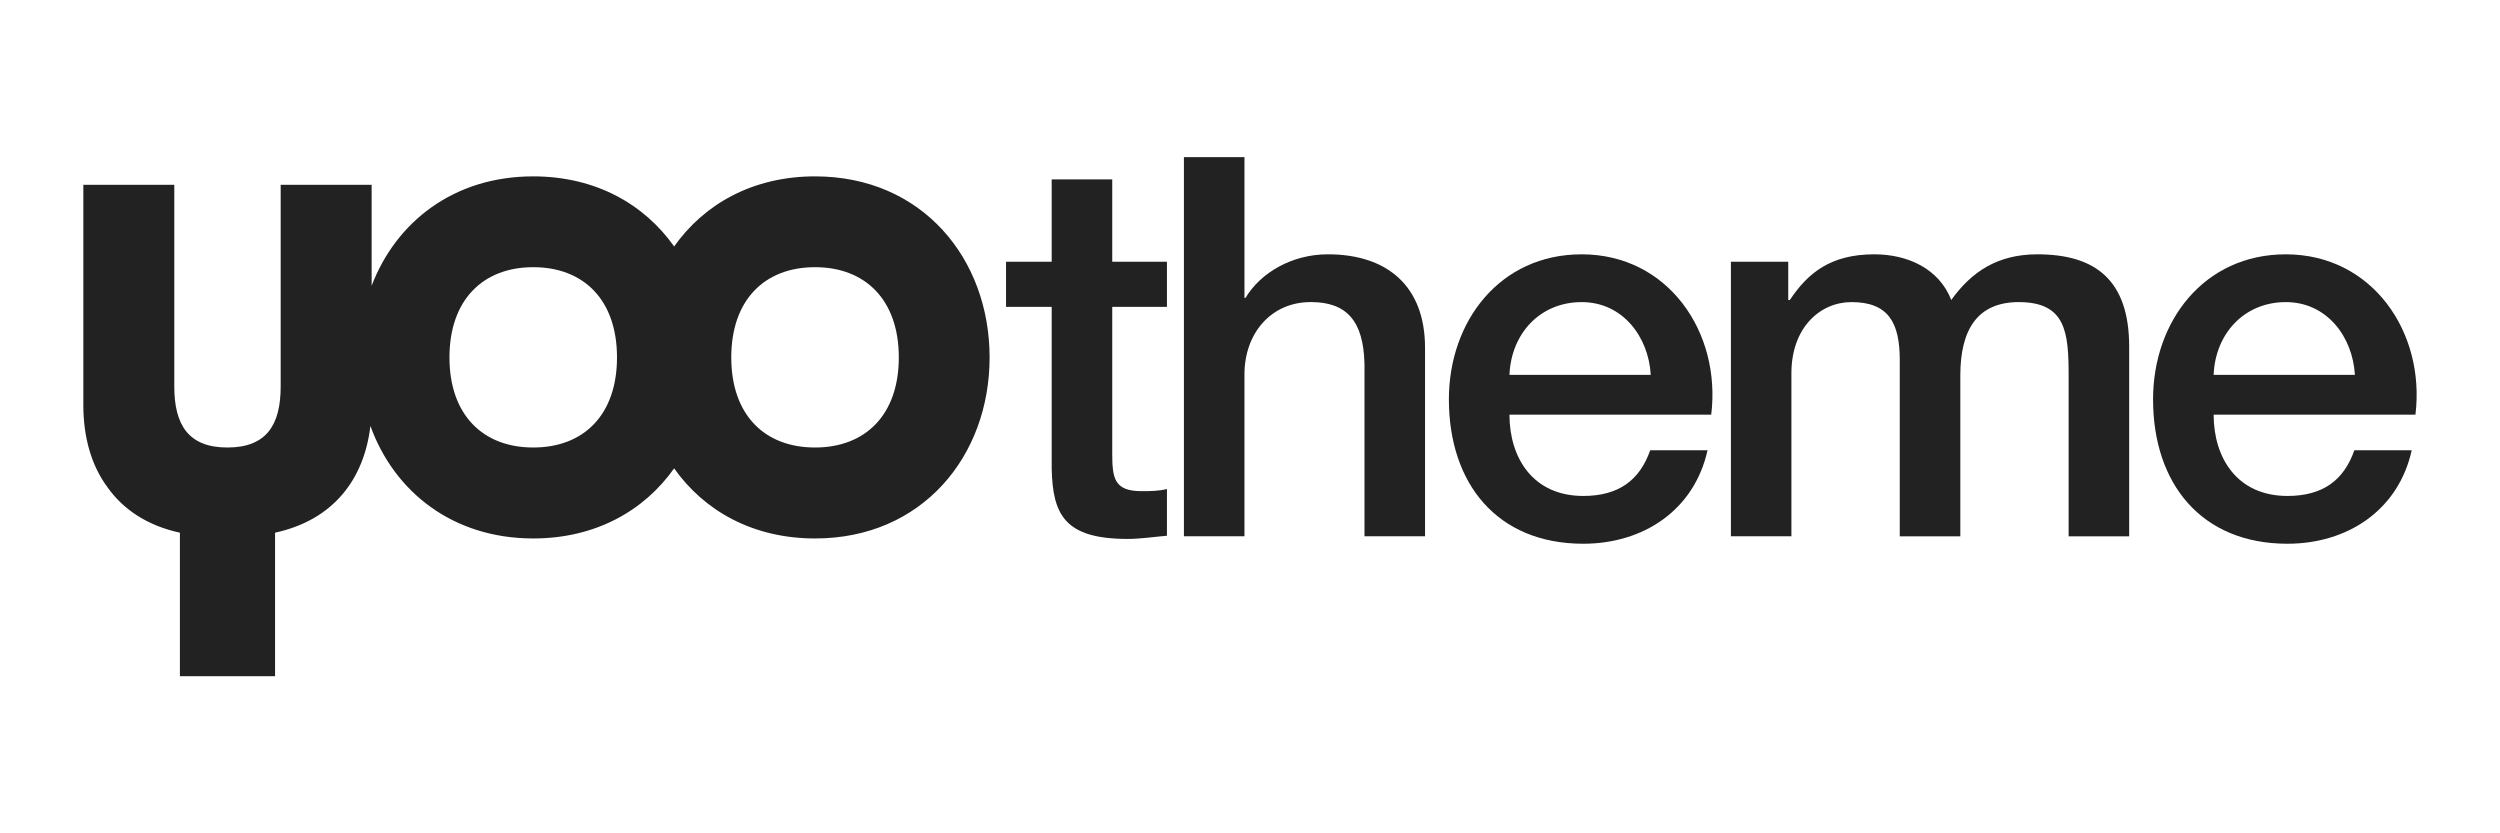
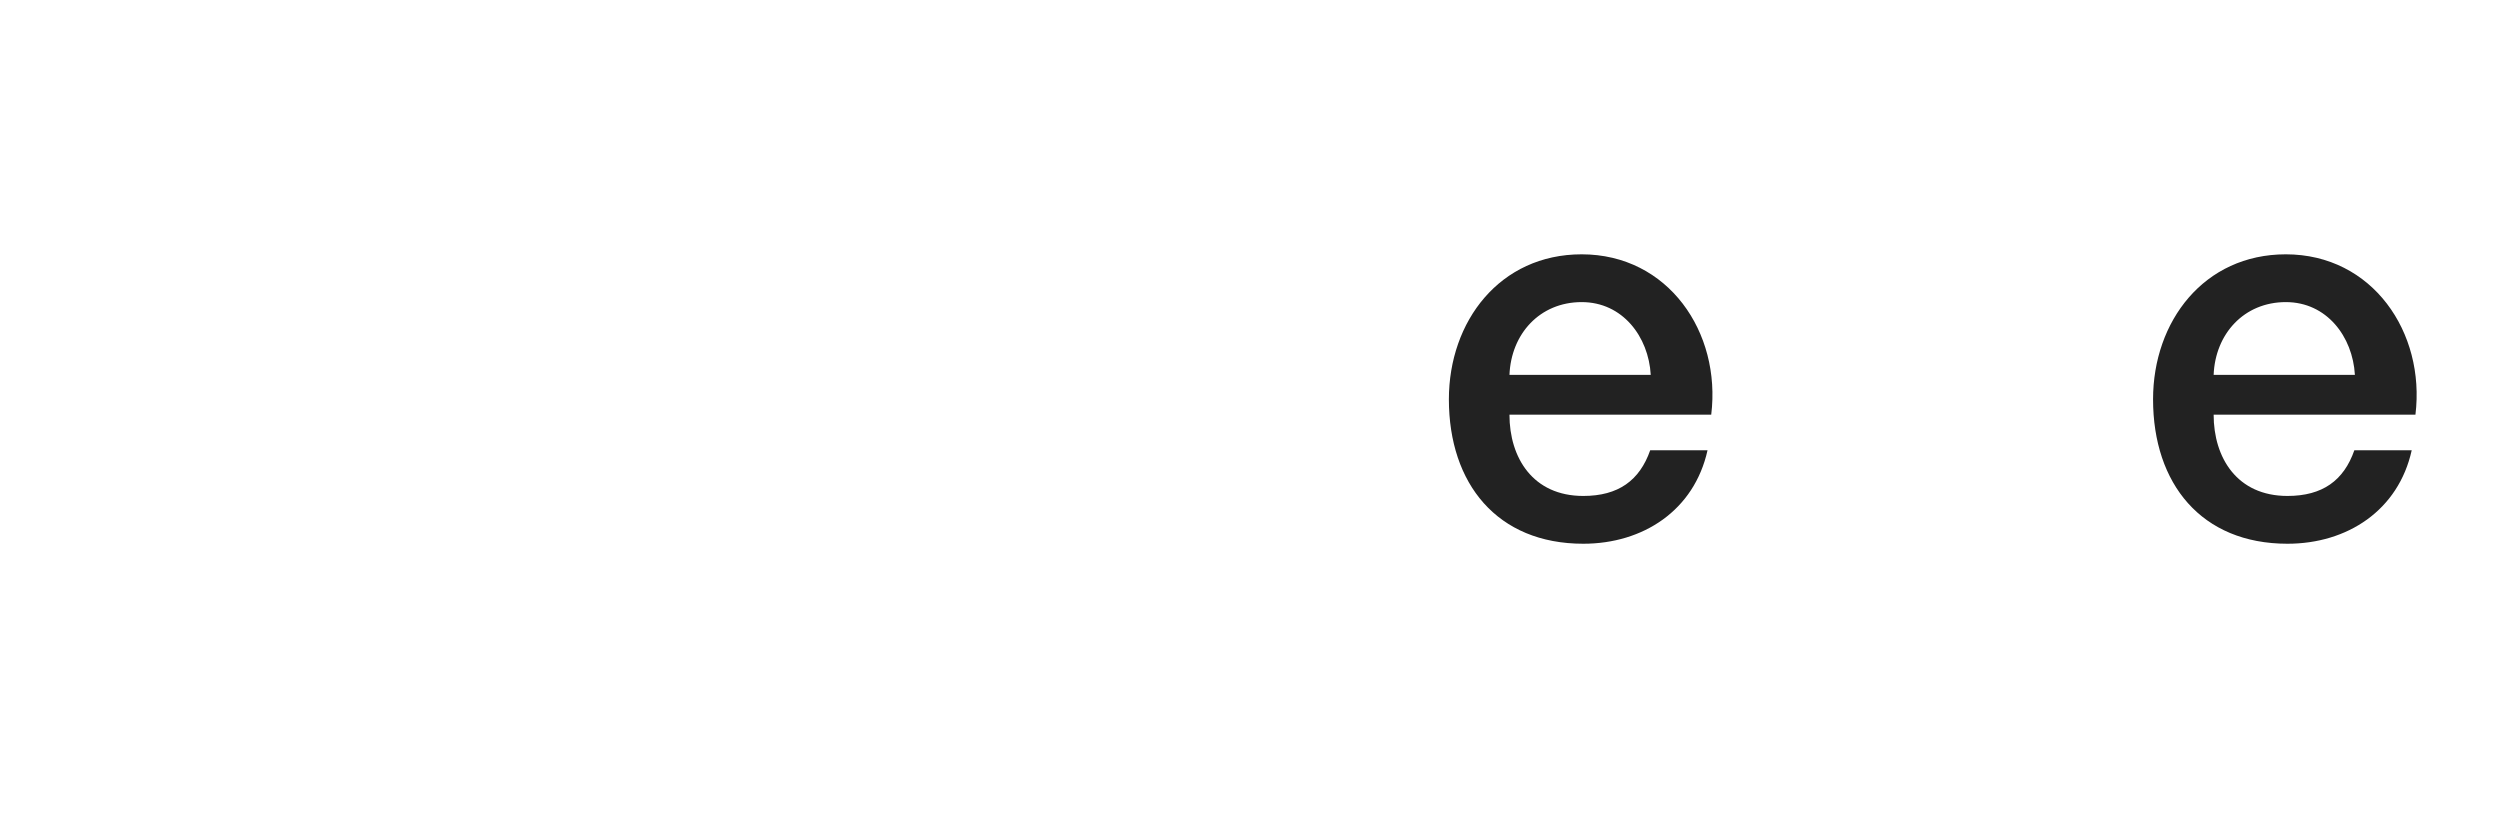
<svg xmlns="http://www.w3.org/2000/svg" version="1.1" id="Black" x="0px" y="0px" width="300px" height="100px" viewBox="0 0 300 100" enable-background="new 0 0 300 100" xml:space="preserve">
  <g>
-     <path fill="#222222" d="M97.805,21.164c-7.466,0-13.313,3.324-16.909,8.412c-3.596-5.088-9.442-8.412-16.909-8.412   c-9.548,0-16.468,5.473-19.39,13.125V22.176H33.681v24.205c0,4.609-1.703,7.32-6.393,7.32c-4.669,0-6.373-2.711-6.373-7.32V22.176   H10v26.416c0,3.848,0.947,7.254,2.902,9.883c1.872,2.648,4.774,4.604,8.686,5.447v17.223h11.42V63.922   c6.961-1.512,10.684-6.371,11.441-12.809c2.839,7.865,9.843,13.502,19.538,13.502c7.467,0,13.313-3.322,16.909-8.412   c3.596,5.09,9.443,8.412,16.909,8.412c12.871,0,20.947-9.883,20.947-21.725C118.752,31.051,110.676,21.164,97.805,21.164z    M63.987,53.701c-6.036,0-10.052-3.91-10.052-10.811c0-6.898,4.016-10.828,10.052-10.828c6.057,0,10.053,3.93,10.053,10.828   C74.04,49.791,70.043,53.701,63.987,53.701z M97.805,53.701c-6.057,0-10.053-3.91-10.053-10.811   c0-6.898,3.996-10.828,10.053-10.828c6.036,0,10.052,3.93,10.052,10.828C107.857,49.791,103.841,53.701,97.805,53.701z" />
-     <path fill="#222222" d="M120.723,31.408h5.479v-9.879h7.267v9.879h6.564v5.418h-6.564v17.586c0,2.998,0.254,4.525,3.506,4.525   c1.02,0,2.037,0,3.058-0.254v5.607c-1.593,0.131-3.122,0.381-4.716,0.381c-7.582,0-8.984-2.932-9.113-8.408V36.822h-5.479v-5.414   H120.723z" />
-     <path fill="#222222" d="M142.071,18.855h7.265v16.887h0.128c1.786-2.994,5.546-5.225,9.878-5.225   c7.139,0,11.662,3.824,11.662,11.213v22.625h-7.267V43.641c-0.125-5.162-2.165-7.393-6.435-7.393c-4.845,0-7.967,3.824-7.967,8.672   v19.436h-7.265V18.855z" />
    <path fill="#222222" d="M181.135,49.762c0,5.164,2.806,9.752,8.858,9.752c4.205,0,6.757-1.85,8.031-5.48h6.88   c-1.596,7.201-7.714,11.215-14.913,11.215c-10.324,0-16.125-7.201-16.125-17.33c0-9.369,6.121-17.4,15.934-17.4   c10.388,0,16.761,9.369,15.547,19.244H181.135z M198.089,44.984c-0.259-4.588-3.38-8.732-8.285-8.732   c-5.036,0-8.476,3.824-8.667,8.732H198.089z" />
-     <path fill="#222222" d="M207.711,31.408h6.878v4.59h0.193c2.165-3.25,4.904-5.48,10.129-5.48c4.017,0,7.776,1.721,9.24,5.48   c2.421-3.377,5.547-5.48,10.329-5.48c6.942,0,11.021,3.061,11.021,11.086v22.752h-7.266V45.111c0-5.225-0.316-8.859-5.989-8.859   c-4.904,0-7.007,3.248-7.007,8.799v19.311h-7.267V43.197c0-4.521-1.401-6.945-5.796-6.945c-3.763,0-7.207,3.061-7.207,8.539v19.564   h-7.26V31.408H207.711z" />
    <path fill="#222222" d="M265.637,49.762c0,5.164,2.804,9.752,8.858,9.752c4.206,0,6.757-1.85,8.026-5.48h6.885   c-1.594,7.201-7.714,11.215-14.915,11.215c-10.322,0-16.123-7.201-16.123-17.33c0-9.369,6.119-17.4,15.932-17.4   c10.386,0,16.761,9.369,15.554,19.244H265.637z M282.587,44.984c-0.259-4.588-3.376-8.732-8.285-8.732   c-5.032,0-8.474,3.824-8.665,8.732H282.587z" />
  </g>
</svg>